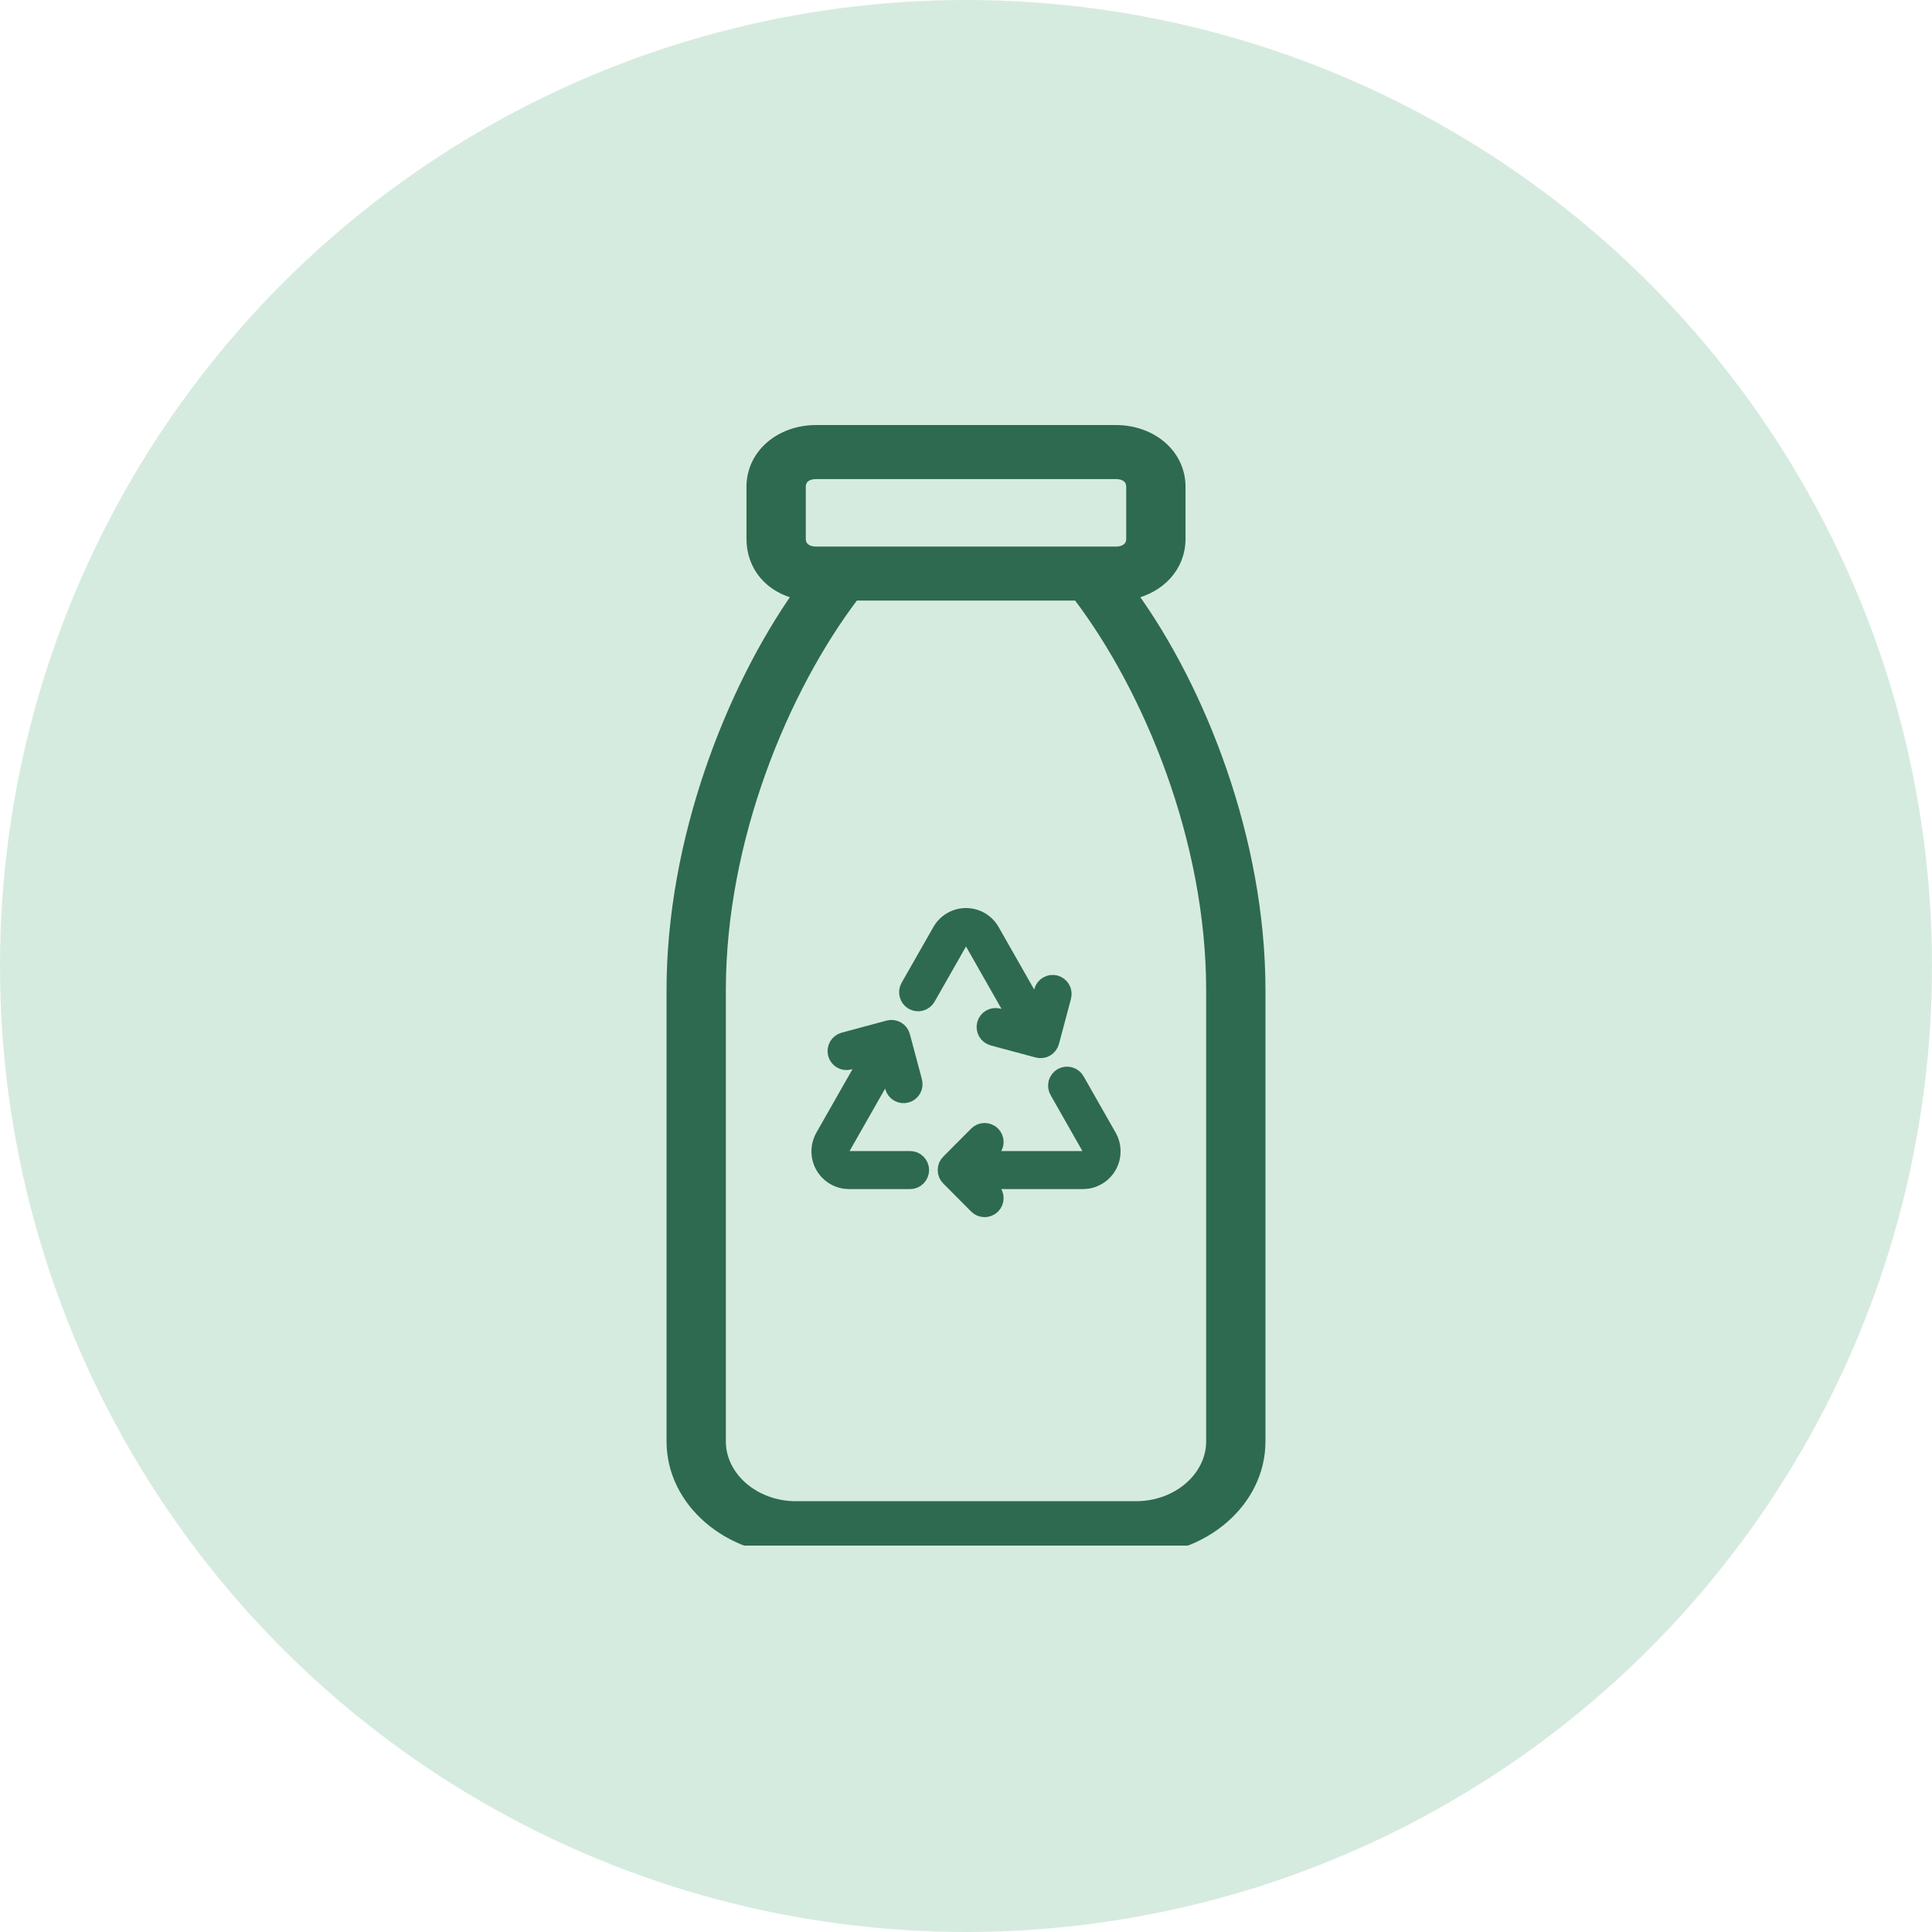
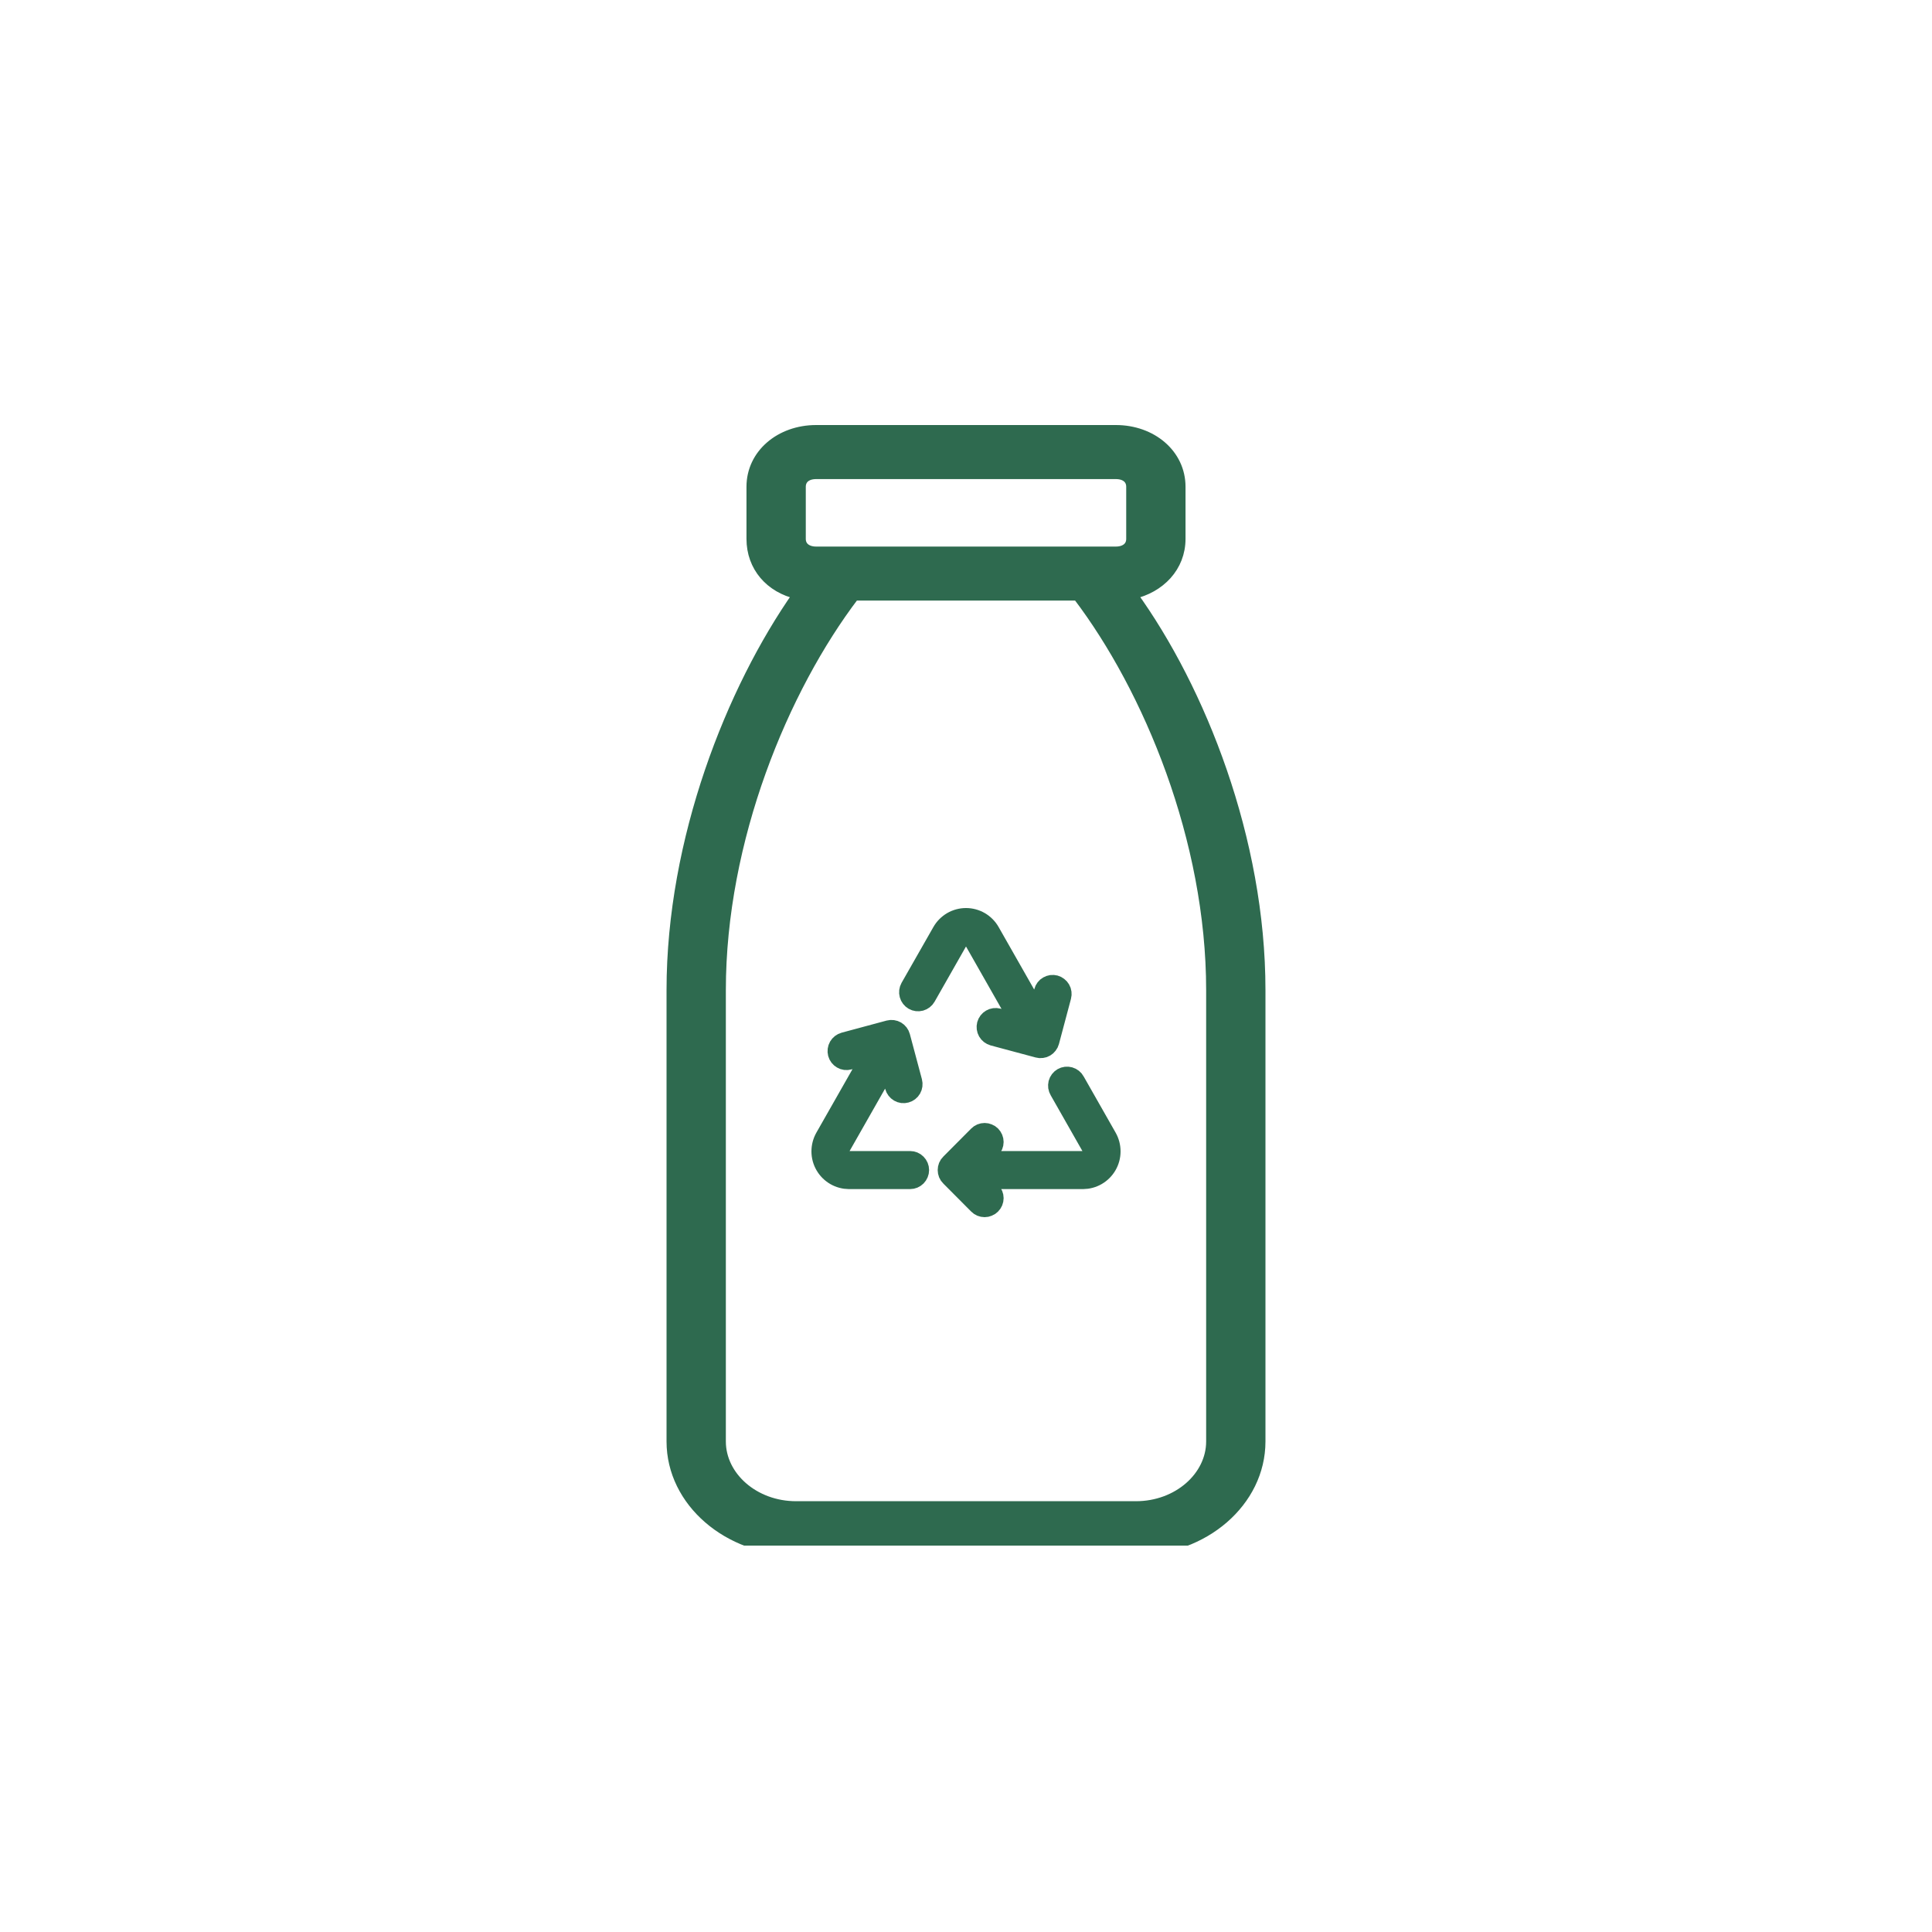
<svg xmlns="http://www.w3.org/2000/svg" width="40" height="40" viewBox="0 0 40 40" fill="none">
-   <circle cx="20" cy="20" r="20" fill="#D6EBDF" />
  <g clip-path="url(#clip0_4470_3970)">
    <mask id="path-2-outside-1_4470_3970" maskUnits="userSpaceOnUse" x="16" y="18" width="8" height="8" fill="black">
      <rect fill="white" x="16" y="18" width="8" height="8" />
      <path d="M20.502 19.293C20.452 19.204 20.378 19.13 20.29 19.078C20.202 19.027 20.102 19 20 19C19.898 19 19.798 19.027 19.71 19.078C19.622 19.13 19.548 19.204 19.498 19.293L18.84 20.447C18.815 20.492 18.808 20.545 18.822 20.595C18.835 20.644 18.868 20.686 18.912 20.712C18.957 20.738 19.009 20.744 19.059 20.731C19.108 20.717 19.15 20.685 19.176 20.64L19.833 19.485C19.849 19.455 19.874 19.431 19.903 19.413C19.933 19.396 19.966 19.387 20 19.387C20.034 19.387 20.067 19.396 20.097 19.413C20.126 19.431 20.151 19.455 20.167 19.485L21.147 21.207L20.663 21.076C20.613 21.063 20.561 21.07 20.516 21.096C20.472 21.121 20.44 21.163 20.426 21.213C20.413 21.263 20.42 21.316 20.445 21.36C20.471 21.405 20.513 21.437 20.562 21.451L21.494 21.701C21.519 21.708 21.544 21.71 21.569 21.706C21.594 21.703 21.619 21.695 21.641 21.682C21.663 21.669 21.682 21.652 21.697 21.632C21.713 21.612 21.724 21.589 21.731 21.564L21.98 20.629C21.987 20.604 21.988 20.578 21.985 20.553C21.982 20.528 21.974 20.504 21.961 20.482C21.948 20.46 21.931 20.44 21.911 20.425C21.891 20.409 21.868 20.398 21.844 20.391C21.819 20.385 21.794 20.383 21.769 20.386C21.744 20.39 21.719 20.398 21.697 20.411C21.675 20.423 21.656 20.44 21.641 20.46C21.625 20.481 21.614 20.504 21.608 20.528L21.479 21.01L20.502 19.293ZM18.061 21.818L17.576 21.948C17.527 21.962 17.474 21.955 17.43 21.929C17.386 21.904 17.353 21.861 17.34 21.812C17.327 21.762 17.334 21.709 17.359 21.665C17.385 21.62 17.427 21.588 17.476 21.574L18.408 21.323C18.458 21.31 18.51 21.317 18.555 21.343C18.599 21.369 18.631 21.411 18.644 21.46L18.894 22.396C18.907 22.446 18.9 22.499 18.875 22.543C18.849 22.588 18.807 22.62 18.758 22.633C18.708 22.647 18.655 22.64 18.611 22.614C18.567 22.588 18.535 22.546 18.521 22.497L18.393 22.015L17.411 23.741C17.394 23.771 17.386 23.804 17.386 23.838C17.386 23.872 17.395 23.905 17.412 23.934C17.429 23.964 17.453 23.988 17.482 24.005C17.512 24.022 17.545 24.031 17.578 24.031H18.843C18.894 24.031 18.943 24.051 18.979 24.088C19.015 24.124 19.036 24.173 19.036 24.225C19.036 24.276 19.015 24.325 18.979 24.362C18.943 24.398 18.894 24.419 18.843 24.419H17.578C17.477 24.418 17.378 24.392 17.29 24.341C17.202 24.29 17.129 24.217 17.078 24.129C17.027 24.041 17 23.941 17 23.839C17 23.737 17.026 23.637 17.076 23.549L18.061 21.818ZM22.262 22.385C22.25 22.362 22.233 22.342 22.213 22.326C22.193 22.31 22.17 22.298 22.145 22.291C22.12 22.284 22.095 22.282 22.069 22.285C22.043 22.288 22.019 22.296 21.996 22.309C21.974 22.322 21.954 22.339 21.939 22.359C21.923 22.38 21.912 22.403 21.905 22.428C21.899 22.453 21.898 22.479 21.901 22.505C21.905 22.53 21.914 22.555 21.927 22.577L22.589 23.741C22.606 23.771 22.614 23.804 22.614 23.838C22.614 23.872 22.605 23.905 22.588 23.934C22.571 23.964 22.547 23.988 22.518 24.005C22.488 24.022 22.455 24.031 22.422 24.031H20.273L20.522 23.781C20.558 23.744 20.579 23.695 20.579 23.643C20.579 23.592 20.558 23.543 20.522 23.506C20.504 23.488 20.483 23.474 20.459 23.465C20.436 23.455 20.411 23.45 20.386 23.45C20.334 23.45 20.285 23.47 20.249 23.507L19.671 24.088C19.652 24.106 19.638 24.127 19.628 24.151C19.619 24.174 19.614 24.199 19.614 24.225C19.614 24.25 19.619 24.276 19.628 24.299C19.638 24.323 19.652 24.344 19.671 24.362L20.249 24.943C20.285 24.98 20.334 25 20.386 25C20.411 25 20.436 24.995 20.459 24.985C20.483 24.976 20.504 24.961 20.522 24.943C20.54 24.925 20.554 24.904 20.564 24.881C20.574 24.857 20.579 24.832 20.579 24.806C20.579 24.781 20.574 24.756 20.564 24.732C20.555 24.709 20.54 24.687 20.522 24.669L20.273 24.419H22.422C22.523 24.418 22.622 24.392 22.71 24.341C22.798 24.29 22.871 24.217 22.922 24.129C22.973 24.041 23 23.941 23 23.839C23 23.737 22.974 23.637 22.924 23.549L22.262 22.385Z" />
    </mask>
-     <path d="M20.502 19.293C20.452 19.204 20.378 19.13 20.29 19.078C20.202 19.027 20.102 19 20 19C19.898 19 19.798 19.027 19.71 19.078C19.622 19.13 19.548 19.204 19.498 19.293L18.84 20.447C18.815 20.492 18.808 20.545 18.822 20.595C18.835 20.644 18.868 20.686 18.912 20.712C18.957 20.738 19.009 20.744 19.059 20.731C19.108 20.717 19.15 20.685 19.176 20.64L19.833 19.485C19.849 19.455 19.874 19.431 19.903 19.413C19.933 19.396 19.966 19.387 20 19.387C20.034 19.387 20.067 19.396 20.097 19.413C20.126 19.431 20.151 19.455 20.167 19.485L21.147 21.207L20.663 21.076C20.613 21.063 20.561 21.07 20.516 21.096C20.472 21.121 20.44 21.163 20.426 21.213C20.413 21.263 20.42 21.316 20.445 21.36C20.471 21.405 20.513 21.437 20.562 21.451L21.494 21.701C21.519 21.708 21.544 21.71 21.569 21.706C21.594 21.703 21.619 21.695 21.641 21.682C21.663 21.669 21.682 21.652 21.697 21.632C21.713 21.612 21.724 21.589 21.731 21.564L21.98 20.629C21.987 20.604 21.988 20.578 21.985 20.553C21.982 20.528 21.974 20.504 21.961 20.482C21.948 20.46 21.931 20.44 21.911 20.425C21.891 20.409 21.868 20.398 21.844 20.391C21.819 20.385 21.794 20.383 21.769 20.386C21.744 20.39 21.719 20.398 21.697 20.411C21.675 20.423 21.656 20.44 21.641 20.46C21.625 20.481 21.614 20.504 21.608 20.528L21.479 21.01L20.502 19.293ZM18.061 21.818L17.576 21.948C17.527 21.962 17.474 21.955 17.43 21.929C17.386 21.904 17.353 21.861 17.34 21.812C17.327 21.762 17.334 21.709 17.359 21.665C17.385 21.62 17.427 21.588 17.476 21.574L18.408 21.323C18.458 21.31 18.51 21.317 18.555 21.343C18.599 21.369 18.631 21.411 18.644 21.46L18.894 22.396C18.907 22.446 18.9 22.499 18.875 22.543C18.849 22.588 18.807 22.62 18.758 22.633C18.708 22.647 18.655 22.64 18.611 22.614C18.567 22.588 18.535 22.546 18.521 22.497L18.393 22.015L17.411 23.741C17.394 23.771 17.386 23.804 17.386 23.838C17.386 23.872 17.395 23.905 17.412 23.934C17.429 23.964 17.453 23.988 17.482 24.005C17.512 24.022 17.545 24.031 17.578 24.031H18.843C18.894 24.031 18.943 24.051 18.979 24.088C19.015 24.124 19.036 24.173 19.036 24.225C19.036 24.276 19.015 24.325 18.979 24.362C18.943 24.398 18.894 24.419 18.843 24.419H17.578C17.477 24.418 17.378 24.392 17.29 24.341C17.202 24.29 17.129 24.217 17.078 24.129C17.027 24.041 17 23.941 17 23.839C17 23.737 17.026 23.637 17.076 23.549L18.061 21.818ZM22.262 22.385C22.25 22.362 22.233 22.342 22.213 22.326C22.193 22.31 22.17 22.298 22.145 22.291C22.12 22.284 22.095 22.282 22.069 22.285C22.043 22.288 22.019 22.296 21.996 22.309C21.974 22.322 21.954 22.339 21.939 22.359C21.923 22.38 21.912 22.403 21.905 22.428C21.899 22.453 21.898 22.479 21.901 22.505C21.905 22.53 21.914 22.555 21.927 22.577L22.589 23.741C22.606 23.771 22.614 23.804 22.614 23.838C22.614 23.872 22.605 23.905 22.588 23.934C22.571 23.964 22.547 23.988 22.518 24.005C22.488 24.022 22.455 24.031 22.422 24.031H20.273L20.522 23.781C20.558 23.744 20.579 23.695 20.579 23.643C20.579 23.592 20.558 23.543 20.522 23.506C20.504 23.488 20.483 23.474 20.459 23.465C20.436 23.455 20.411 23.45 20.386 23.45C20.334 23.45 20.285 23.47 20.249 23.507L19.671 24.088C19.652 24.106 19.638 24.127 19.628 24.151C19.619 24.174 19.614 24.199 19.614 24.225C19.614 24.25 19.619 24.276 19.628 24.299C19.638 24.323 19.652 24.344 19.671 24.362L20.249 24.943C20.285 24.98 20.334 25 20.386 25C20.411 25 20.436 24.995 20.459 24.985C20.483 24.976 20.504 24.961 20.522 24.943C20.54 24.925 20.554 24.904 20.564 24.881C20.574 24.857 20.579 24.832 20.579 24.806C20.579 24.781 20.574 24.756 20.564 24.732C20.555 24.709 20.54 24.687 20.522 24.669L20.273 24.419H22.422C22.523 24.418 22.622 24.392 22.71 24.341C22.798 24.29 22.871 24.217 22.922 24.129C22.973 24.041 23 23.941 23 23.839C23 23.737 22.974 23.637 22.924 23.549L22.262 22.385Z" fill="#2E6A4F" />
    <path d="M20.502 19.293C20.452 19.204 20.378 19.13 20.29 19.078C20.202 19.027 20.102 19 20 19C19.898 19 19.798 19.027 19.71 19.078C19.622 19.13 19.548 19.204 19.498 19.293L18.84 20.447C18.815 20.492 18.808 20.545 18.822 20.595C18.835 20.644 18.868 20.686 18.912 20.712C18.957 20.738 19.009 20.744 19.059 20.731C19.108 20.717 19.15 20.685 19.176 20.64L19.833 19.485C19.849 19.455 19.874 19.431 19.903 19.413C19.933 19.396 19.966 19.387 20 19.387C20.034 19.387 20.067 19.396 20.097 19.413C20.126 19.431 20.151 19.455 20.167 19.485L21.147 21.207L20.663 21.076C20.613 21.063 20.561 21.07 20.516 21.096C20.472 21.121 20.44 21.163 20.426 21.213C20.413 21.263 20.42 21.316 20.445 21.36C20.471 21.405 20.513 21.437 20.562 21.451L21.494 21.701C21.519 21.708 21.544 21.71 21.569 21.706C21.594 21.703 21.619 21.695 21.641 21.682C21.663 21.669 21.682 21.652 21.697 21.632C21.713 21.612 21.724 21.589 21.731 21.564L21.98 20.629C21.987 20.604 21.988 20.578 21.985 20.553C21.982 20.528 21.974 20.504 21.961 20.482C21.948 20.46 21.931 20.44 21.911 20.425C21.891 20.409 21.868 20.398 21.844 20.391C21.819 20.385 21.794 20.383 21.769 20.386C21.744 20.39 21.719 20.398 21.697 20.411C21.675 20.423 21.656 20.44 21.641 20.46C21.625 20.481 21.614 20.504 21.608 20.528L21.479 21.01L20.502 19.293ZM18.061 21.818L17.576 21.948C17.527 21.962 17.474 21.955 17.43 21.929C17.386 21.904 17.353 21.861 17.34 21.812C17.327 21.762 17.334 21.709 17.359 21.665C17.385 21.62 17.427 21.588 17.476 21.574L18.408 21.323C18.458 21.31 18.51 21.317 18.555 21.343C18.599 21.369 18.631 21.411 18.644 21.46L18.894 22.396C18.907 22.446 18.9 22.499 18.875 22.543C18.849 22.588 18.807 22.62 18.758 22.633C18.708 22.647 18.655 22.64 18.611 22.614C18.567 22.588 18.535 22.546 18.521 22.497L18.393 22.015L17.411 23.741C17.394 23.771 17.386 23.804 17.386 23.838C17.386 23.872 17.395 23.905 17.412 23.934C17.429 23.964 17.453 23.988 17.482 24.005C17.512 24.022 17.545 24.031 17.578 24.031H18.843C18.894 24.031 18.943 24.051 18.979 24.088C19.015 24.124 19.036 24.173 19.036 24.225C19.036 24.276 19.015 24.325 18.979 24.362C18.943 24.398 18.894 24.419 18.843 24.419H17.578C17.477 24.418 17.378 24.392 17.29 24.341C17.202 24.29 17.129 24.217 17.078 24.129C17.027 24.041 17 23.941 17 23.839C17 23.737 17.026 23.637 17.076 23.549L18.061 21.818ZM22.262 22.385C22.25 22.362 22.233 22.342 22.213 22.326C22.193 22.31 22.17 22.298 22.145 22.291C22.12 22.284 22.095 22.282 22.069 22.285C22.043 22.288 22.019 22.296 21.996 22.309C21.974 22.322 21.954 22.339 21.939 22.359C21.923 22.38 21.912 22.403 21.905 22.428C21.899 22.453 21.898 22.479 21.901 22.505C21.905 22.53 21.914 22.555 21.927 22.577L22.589 23.741C22.606 23.771 22.614 23.804 22.614 23.838C22.614 23.872 22.605 23.905 22.588 23.934C22.571 23.964 22.547 23.988 22.518 24.005C22.488 24.022 22.455 24.031 22.422 24.031H20.273L20.522 23.781C20.558 23.744 20.579 23.695 20.579 23.643C20.579 23.592 20.558 23.543 20.522 23.506C20.504 23.488 20.483 23.474 20.459 23.465C20.436 23.455 20.411 23.45 20.386 23.45C20.334 23.45 20.285 23.47 20.249 23.507L19.671 24.088C19.652 24.106 19.638 24.127 19.628 24.151C19.619 24.174 19.614 24.199 19.614 24.225C19.614 24.25 19.619 24.276 19.628 24.299C19.638 24.323 19.652 24.344 19.671 24.362L20.249 24.943C20.285 24.98 20.334 25 20.386 25C20.411 25 20.436 24.995 20.459 24.985C20.483 24.976 20.504 24.961 20.522 24.943C20.54 24.925 20.554 24.904 20.564 24.881C20.574 24.857 20.579 24.832 20.579 24.806C20.579 24.781 20.574 24.756 20.564 24.732C20.555 24.709 20.54 24.687 20.522 24.669L20.273 24.419H22.422C22.523 24.418 22.622 24.392 22.71 24.341C22.798 24.29 22.871 24.217 22.922 24.129C22.973 24.041 23 23.941 23 23.839C23 23.737 22.974 23.637 22.924 23.549L22.262 22.385Z" stroke="#2E6A4F" stroke-width="0.4" mask="url(#path-2-outside-1_4470_3970)" />
    <path d="M13.9 29.844C13.9 31.098 15.076 32.1 16.483 32.1H23.517C24.924 32.1 26.1 31.098 26.1 29.844V20.5C26.1 17.384 24.865 14.271 23.445 12.306C24.022 12.177 24.445 11.739 24.445 11.156V10.078C24.445 9.399 23.848 8.9 23.103 8.9H16.897C16.152 8.9 15.555 9.399 15.555 10.078V11.156C15.555 11.736 15.94 12.177 16.515 12.306C15.135 14.271 13.9 17.384 13.9 20.5V29.844ZM25.072 29.844C25.072 30.566 24.386 31.181 23.517 31.181H16.483C15.614 31.181 14.928 30.566 14.928 29.844V20.5C14.928 17.383 16.225 14.263 17.691 12.334H22.309C23.775 14.263 25.072 17.383 25.072 20.5V29.844ZM23.417 11.156C23.417 11.237 23.387 11.298 23.338 11.341C23.287 11.385 23.209 11.416 23.103 11.416H16.897C16.791 11.416 16.713 11.385 16.662 11.341C16.613 11.298 16.583 11.237 16.583 11.156V10.078C16.583 9.998 16.613 9.936 16.662 9.893C16.713 9.849 16.791 9.819 16.897 9.819H23.103C23.209 9.819 23.287 9.849 23.338 9.893C23.387 9.936 23.417 9.998 23.417 10.078V11.156Z" fill="#2E6A4F" stroke="#2E6A4F" stroke-width="0.2" />
  </g>
  <defs>
    <clipPath id="clip0_4470_3970">
      <rect width="24" height="24" fill="white" transform="translate(8 8)" />
    </clipPath>
  </defs>
</svg>